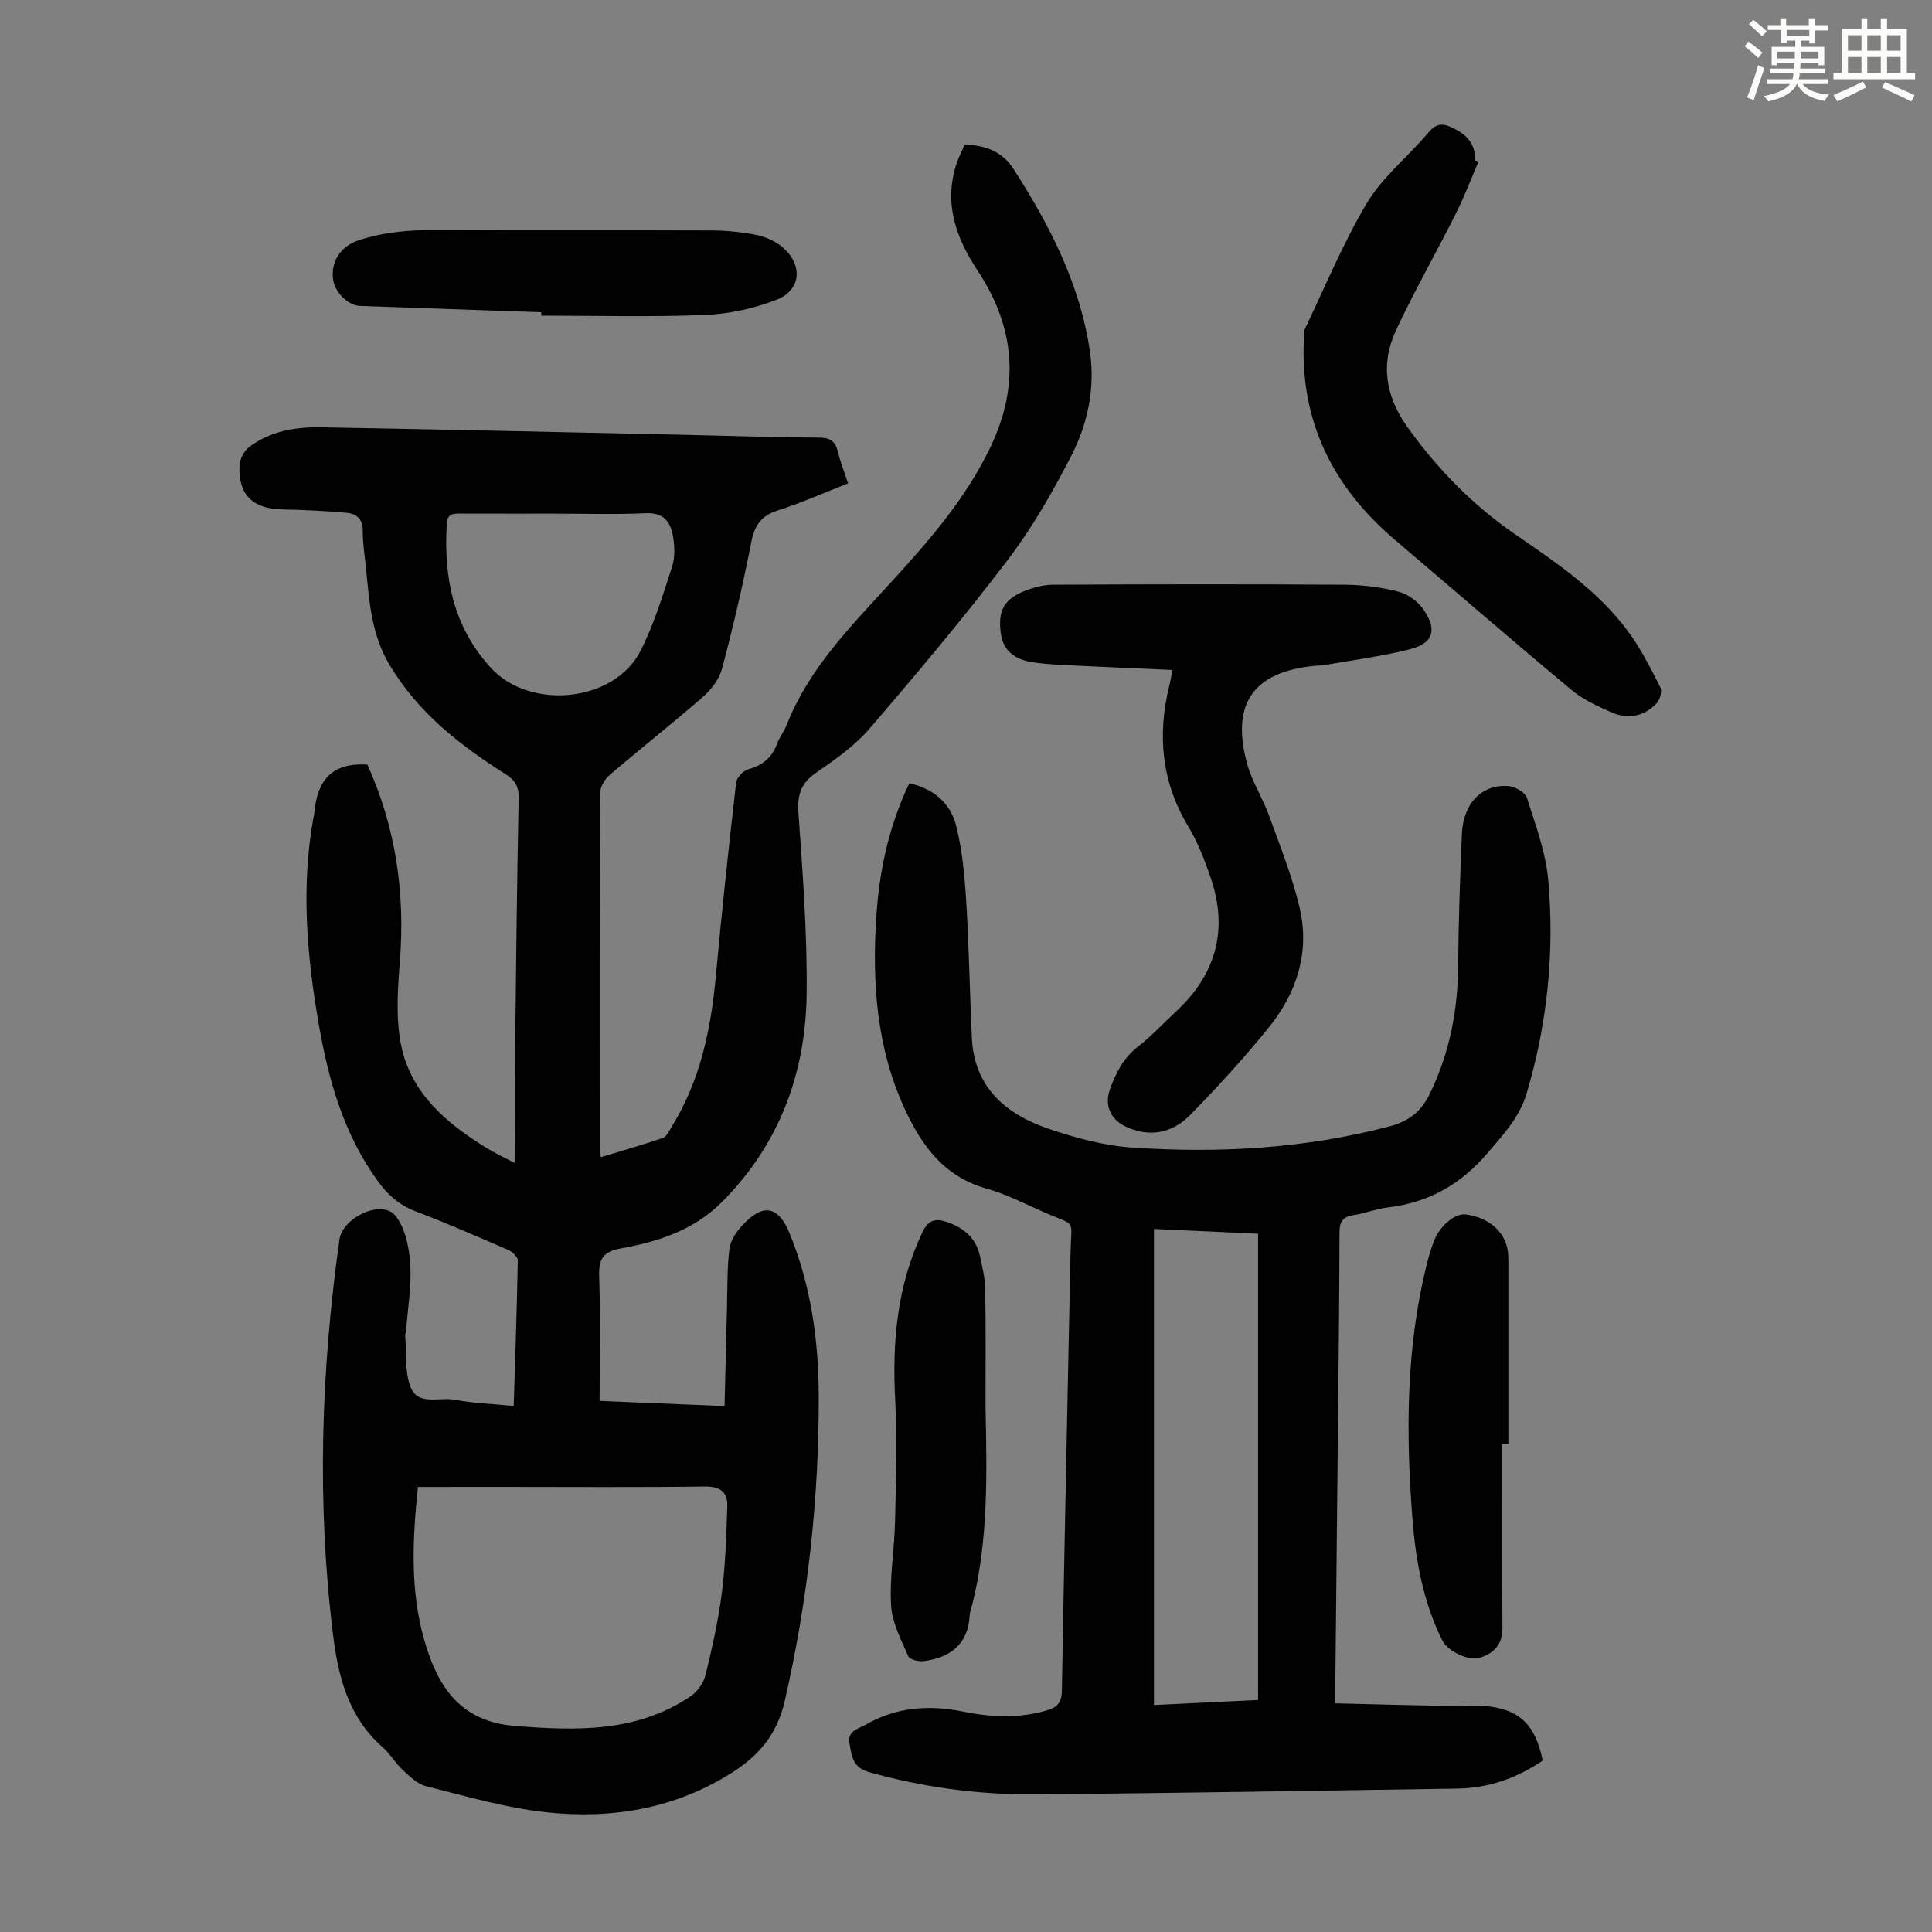
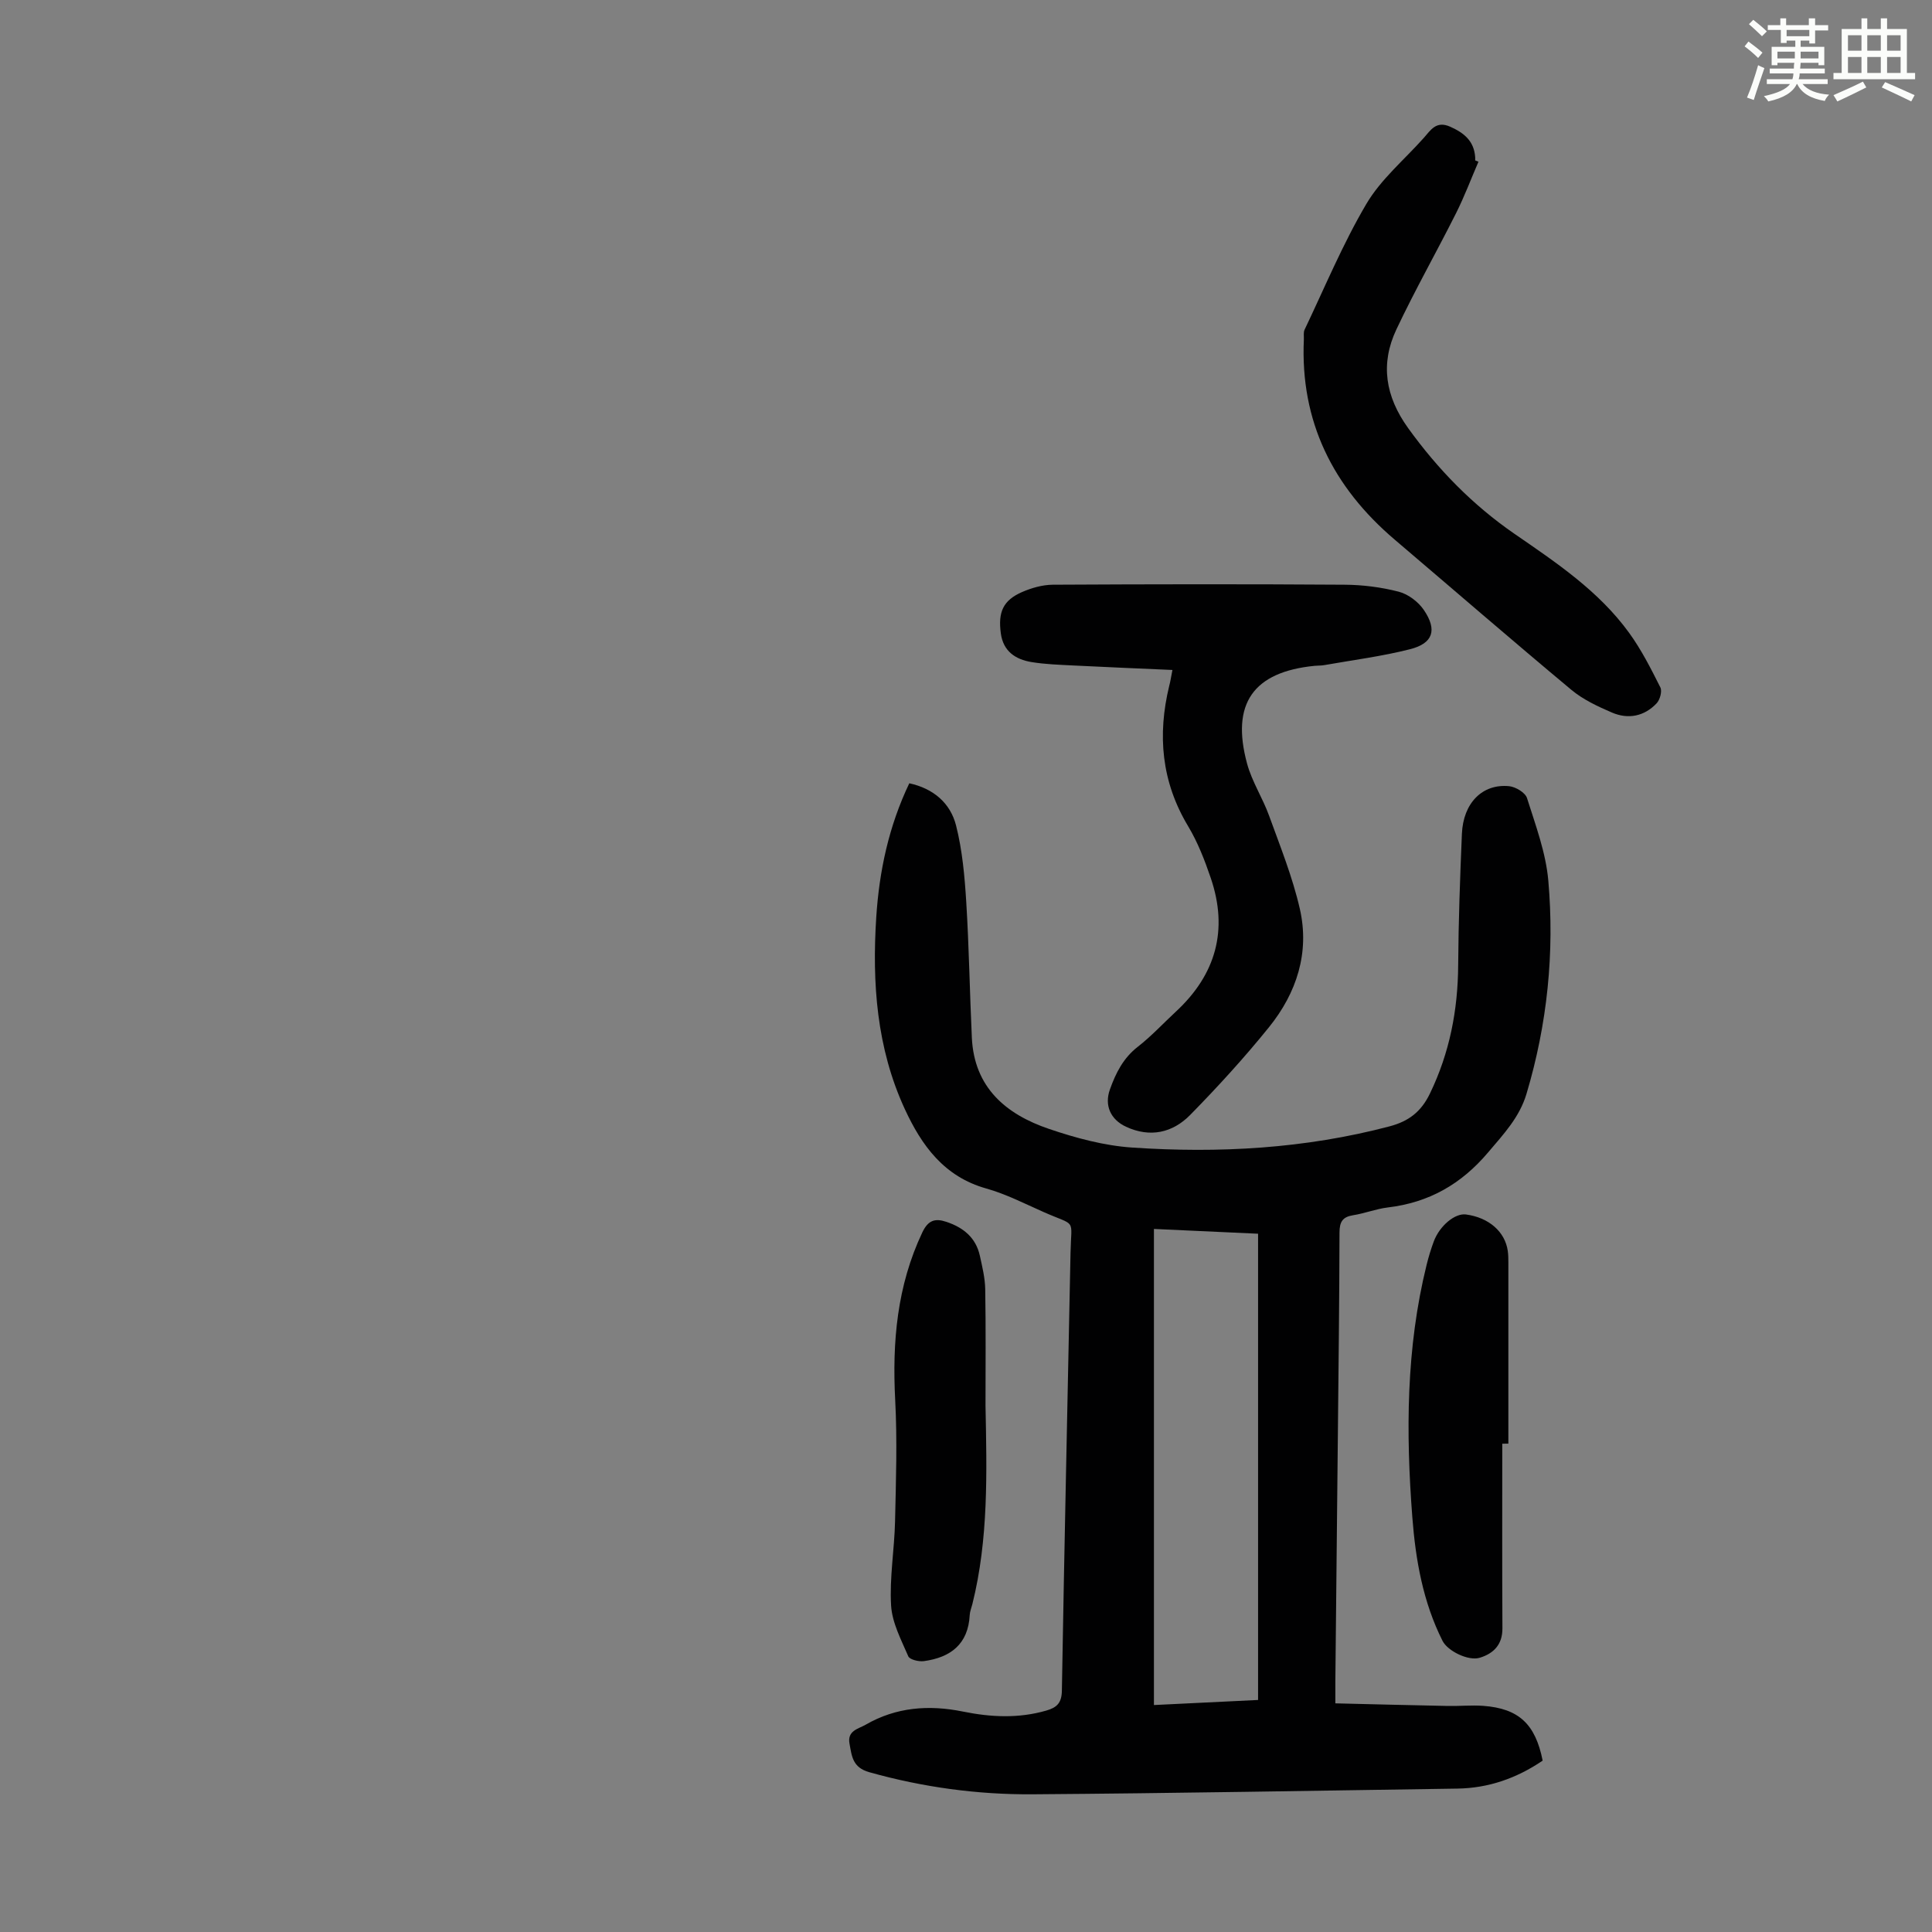
<svg xmlns="http://www.w3.org/2000/svg" enable-background="new 0 0 400 400" viewBox="0 0 400 400">
  <rect x="0" y="0" width="400" height="400" fill="#808080" stroke="none" />
  <path d="m361.2 9.6.8-1c.9.7 1.9 1.4 2.9 2.3l-.9 1.1c-1-1-2-1.8-2.8-2.4zm.5 10.6c.9-2.1 1.6-4.3 2.3-6.7.4.2.8.4 1.3.6-.7 2.1-1.5 4.3-2.2 6.6zm.4-15.2.9-.9c1 .8 2 1.6 2.8 2.4l-1 1c-.9-.9-1.8-1.7-2.7-2.5zm12.5-1.2h1.2v1.4h2.7v1.1h-2.7v2.7h-1.2v-.6h-1.8v1.3h4.9v3.8h-1.2v-.5h-3.7c0 .4-.1.9-.1 1.2h5.1v1h-5.2c0 .5-.1.9-.2 1.2h6v1h-5.2c1.1 1.3 2.9 2 5.5 2.2-.4.4-.7.8-.9 1.3-2.9-.5-4.8-1.6-5.7-3.5h-.1c-.8 1.7-2.7 2.9-5.9 3.6-.2-.4-.6-.8-.9-1.1 2.8-.6 4.6-1.4 5.4-2.5h-4.8v-1h5.3c.1-.3.2-.7.2-1.2h-4.9v-1h5c0-.4 0-.8.1-1.2h-3.5v.5h-1.2v-3.8h4.9v-1.3h-1.8v.5h-1.2v-2.7h-2.7v-1h2.6v-1.4h1.2v1.4h4.7v-1.4zm-6.6 8.3h3.6c0-.4 0-.9 0-1.4h-3.6zm1.9-4.6h4.7v-1.3h-4.7zm6.6 3.2h-3.7v1.4h3.7z" fill="#fbfcfa" />
  <path d="m385.3 3.8h1.3v2.2h2.8v-2.2h1.3v2.2h4.1v9.1h1.7v1.3h-16.9v-1.3h1.7v-9.1h4.1v-2.2zm.4 13.1.7 1.2c-1.8.9-3.8 1.9-6 2.9-.2-.4-.5-.8-.8-1.3 2.3-1 4.3-1.9 6.1-2.8zm-3.1-6.4h2.8v-3.2h-2.8zm0 4.6h2.8v-3.3h-2.8zm4-4.6h2.8v-3.2h-2.8zm0 4.6h2.8v-3.3h-2.8zm3.7 1.9c2.1.9 4.1 1.8 6.1 2.7l-.7 1.3c-2.2-1.1-4.2-2-6.1-2.9zm3.2-9.7h-2.8v3.2h2.8zm-2.8 7.8h2.8v-3.3h-2.8z" fill="#fbfcfa" />
  <g fill="#010102">
-     <path d="m76.06 158.31c5.82 12.81 7.84 26.41 6.74 40.64-.44 5.63-.86 11.47.15 16.95 1.9 10.32 9.43 16.66 17.95 21.87 1.6.98 3.31 1.77 5.71 3.04 0-7.24-.06-13.88.01-20.52.2-18.36.4-36.71.76-55.06.05-2.49-.8-3.75-2.83-5.03-9.42-5.96-18.04-12.72-23.92-22.58-3.74-6.28-4.18-13.09-4.85-19.97-.25-2.56-.7-5.13-.67-7.69.03-2.48-1.29-3.61-3.33-3.79-4.43-.4-8.89-.61-13.33-.7-6.12-.12-9.15-3.02-8.86-9.14.06-1.31.94-2.99 1.99-3.78 4.38-3.31 9.62-4.18 14.93-4.08 24.39.43 48.78.98 73.16 1.51 9.96.21 19.91.56 29.87.62 2.37.01 3.43.76 3.95 2.97.49 2.06 1.28 4.04 2.09 6.51-4.88 1.91-9.65 4.03-14.59 5.61-3.44 1.11-4.78 3.11-5.45 6.57-1.71 8.77-3.75 17.48-6.03 26.12-.57 2.17-2.22 4.37-3.95 5.88-6.32 5.52-12.93 10.71-19.31 16.16-1.03.88-2.01 2.52-2.01 3.81-.12 24.41-.09 48.81-.08 73.22 0 .54.11 1.09.23 2.13 4.41-1.34 8.67-2.54 12.85-3.99.78-.27 1.3-1.45 1.81-2.29 5.93-9.56 8.15-20.19 9.16-31.23 1.22-13.37 2.67-26.72 4.2-40.06.12-1.03 1.49-2.46 2.54-2.75 2.96-.81 4.88-2.41 5.93-5.27.5-1.35 1.45-2.53 1.98-3.88 4.58-11.64 13.15-20.32 21.39-29.31 7.92-8.66 15.65-17.42 20.82-28.25 6.15-12.89 5.02-24.89-2.67-36.53-4.52-6.84-7.04-13.97-4.36-22.15.45-1.36 1.13-2.64 1.69-3.94 4.27.12 7.82 1.51 10.01 4.91 7.55 11.72 13.91 23.98 15.93 38.04 1.11 7.72-.54 15.08-4.01 21.77-3.83 7.4-8.04 14.75-13.08 21.36-9.08 11.93-18.74 23.43-28.51 34.8-3.08 3.59-7.13 6.45-11.07 9.15-3.17 2.18-3.96 4.57-3.69 8.36.88 12.39 1.82 24.81 1.7 37.22-.16 16.56-5.6 31.33-17.54 43.33-5.83 5.85-13.24 8.22-21 9.62-3.63.66-4.53 2.21-4.42 5.73.28 8.48.09 16.97.09 25.82 8.5.36 16.71.7 25.87 1.08.17-6.95.32-13.59.5-20.23.11-4.12.01-8.26.51-12.33.21-1.72 1.44-3.54 2.68-4.88 4.33-4.67 7.47-4.02 9.82 1.77 4.37 10.74 5.96 22.05 5.99 33.5.06 21.32-2.25 42.39-7.04 63.23-1.6 6.96-5.4 11.37-11.14 14.97-11.83 7.41-24.86 9.52-38.35 8.05-8.37-.91-16.59-3.34-24.8-5.39-1.77-.44-3.36-2.03-4.79-3.35-1.55-1.44-2.64-3.38-4.22-4.77-6.97-6.13-9.11-14.36-10.19-23.03-3.41-27.38-2.52-54.72 1.29-81.99.64-4.62 8.7-8.39 11.53-5.04 2.09 2.48 2.89 6.54 3.13 9.97.31 4.52-.49 9.13-.83 13.69-.03.44-.25.89-.21 1.32.29 3.55-.13 7.38 1.11 10.56 1.53 3.94 5.98 2.04 9.12 2.63 3.91.74 7.94.86 12.24 1.29.32-10.31.67-20.24.84-30.17.01-.72-1.15-1.77-1.99-2.13-6.35-2.76-12.7-5.55-19.18-8-3.33-1.26-5.7-3.37-7.71-6.12-7.12-9.74-10.31-20.99-12.33-32.64-2.44-14.07-3.67-28.19-1.16-42.4.1-.55.24-1.1.29-1.65.59-6.32 3.54-10.15 10.94-9.67zm10.47 149.55c-1.13 10.82-1.62 21.26 1.23 31.4 2.68 9.53 7.19 17.18 18.94 18.09 12.72.99 25.07 1.35 36.19-6.09 1.41-.94 2.74-2.71 3.14-4.34 1.39-5.63 2.68-11.33 3.41-17.08.76-5.96.95-12 1.14-18.01.09-2.92-1.44-4.1-4.66-4.06-13.87.19-27.75.08-41.63.08-5.8.01-11.61.01-17.76.01zm28.37-201.52c-6.48 0-12.96.01-19.44-.01-1.51 0-2.83-.11-2.96 2.09-.66 11.1 1.3 21.3 9.12 29.84 8.11 8.86 25.53 7.17 30.98-3.49 2.82-5.51 4.63-11.57 6.56-17.49.63-1.92.52-4.25.17-6.29-.5-2.97-1.96-4.91-5.65-4.74-6.25.3-12.52.09-18.78.09z" />
-     <path d="m319.39 364.52c-5.43 3.68-11.26 5.7-17.69 5.79-29.3.43-58.6.97-87.9 1.18-11.43.08-22.73-1.46-33.81-4.57-3.5-.98-3.63-3.33-4.11-5.92-.5-2.7 1.86-3.06 3.35-3.92 6.31-3.65 13.1-4.15 20.13-2.72 5.76 1.17 11.5 1.46 17.25-.2 2.2-.63 3.2-1.57 3.24-4.13.51-30.21 1.19-60.41 1.79-90.61.15-7.41 1.36-5.4-5.66-8.52-3.88-1.72-7.72-3.69-11.77-4.83-8.75-2.45-13.39-8.89-16.89-16.47-5.83-12.64-6.78-26.07-5.9-39.72.62-9.54 2.58-18.79 6.84-27.71 4.99 1.08 8.5 4.09 9.68 8.73 1.3 5.12 1.78 10.51 2.11 15.82.58 9.36.72 18.74 1.16 28.11.48 10.32 7.04 15.86 15.95 18.89 5.56 1.89 11.43 3.48 17.26 3.87 17.93 1.21 35.76.23 53.27-4.39 3.93-1.04 6.52-2.98 8.36-6.79 4.09-8.46 5.79-17.28 5.85-26.6.06-9.06.39-18.12.77-27.17.27-6.39 4.24-10.41 9.77-9.87 1.35.13 3.35 1.33 3.71 2.46 1.77 5.61 3.9 11.29 4.41 17.08 1.31 14.93-.2 29.7-4.51 44.14-1.46 4.9-4.75 8.36-7.95 12.14-5.57 6.59-12.27 10.39-20.76 11.4-2.43.29-4.77 1.23-7.19 1.61-2.21.35-2.81 1.39-2.82 3.58-.03 13.99-.2 27.97-.34 41.96-.17 17.01-.35 34.02-.52 51.02-.01 1.21 0 2.42 0 4.5 7.93.19 15.59.39 23.26.54 2.46.05 4.93-.2 7.38-.02 7.32.55 10.78 3.75 12.28 11.34zm-80.48-110.08v98.57c7.41-.36 14.49-.7 21.56-1.05 0-32.36 0-64.3 0-96.53-7.24-.33-14.32-.65-21.56-.99z" />
+     <path d="m319.39 364.52c-5.43 3.68-11.26 5.7-17.69 5.79-29.3.43-58.6.97-87.9 1.18-11.43.08-22.73-1.46-33.81-4.57-3.5-.98-3.63-3.33-4.11-5.92-.5-2.7 1.86-3.06 3.35-3.92 6.31-3.65 13.1-4.15 20.13-2.72 5.76 1.17 11.5 1.46 17.25-.2 2.2-.63 3.2-1.57 3.24-4.13.51-30.21 1.19-60.41 1.79-90.61.15-7.41 1.36-5.4-5.66-8.52-3.88-1.72-7.72-3.69-11.77-4.83-8.75-2.45-13.39-8.89-16.89-16.47-5.83-12.64-6.78-26.07-5.9-39.72.62-9.54 2.58-18.79 6.84-27.71 4.99 1.08 8.5 4.09 9.68 8.73 1.3 5.12 1.78 10.51 2.11 15.82.58 9.36.72 18.74 1.16 28.11.48 10.32 7.04 15.86 15.95 18.89 5.56 1.89 11.43 3.48 17.26 3.87 17.93 1.21 35.76.23 53.27-4.39 3.93-1.04 6.52-2.98 8.36-6.79 4.09-8.46 5.79-17.28 5.85-26.6.06-9.06.39-18.12.77-27.17.27-6.39 4.24-10.41 9.77-9.87 1.35.13 3.35 1.33 3.71 2.46 1.77 5.61 3.9 11.29 4.41 17.08 1.31 14.93-.2 29.7-4.51 44.14-1.46 4.9-4.75 8.36-7.95 12.14-5.57 6.59-12.27 10.39-20.76 11.4-2.43.29-4.77 1.23-7.19 1.61-2.21.35-2.81 1.39-2.82 3.58-.03 13.99-.2 27.97-.34 41.96-.17 17.01-.35 34.02-.52 51.02-.01 1.21 0 2.42 0 4.5 7.93.19 15.59.39 23.26.54 2.46.05 4.93-.2 7.38-.02 7.32.55 10.78 3.75 12.28 11.34zm-80.48-110.08v98.57c7.41-.36 14.49-.7 21.56-1.05 0-32.36 0-64.3 0-96.53-7.24-.33-14.32-.65-21.56-.99" />
    <path d="m242.74 138.71c-7.16-.32-13.85-.59-20.53-.93-2.9-.15-5.82-.24-8.67-.71-3.3-.55-5.83-2.22-6.33-5.94-.6-4.42.48-6.84 4.39-8.55 1.97-.86 4.22-1.5 6.35-1.52 20.14-.11 40.28-.14 60.42 0 3.76.02 7.61.51 11.24 1.45 1.95.51 4.04 2.09 5.19 3.79 2.81 4.14 1.9 6.9-2.86 8.11-5.81 1.48-11.81 2.24-17.73 3.29-.66.12-1.34.09-2.01.15-12.72 1.25-17.39 7.82-14 20.27 1.01 3.72 3.23 7.1 4.55 10.76 2.31 6.37 4.87 12.73 6.37 19.3 2.06 9.04-.66 17.39-6.38 24.48-5.11 6.33-10.63 12.37-16.33 18.18-3.63 3.69-8.28 4.76-13.28 2.44-3.21-1.49-4.52-4.43-3.33-7.73 1.21-3.39 2.76-6.49 5.76-8.82 2.81-2.19 5.26-4.84 7.89-7.28 8.3-7.69 10.89-16.93 7.22-27.68-1.25-3.68-2.69-7.39-4.68-10.71-5.53-9.2-6.39-18.88-3.91-29.08.23-.85.36-1.72.66-3.27z" />
    <path d="m306.1 33.48c-1.53 3.54-2.89 7.17-4.62 10.62-4.05 8.07-8.52 15.94-12.37 24.1-3.36 7.12-2.31 13.84 2.42 20.42 6.17 8.56 13.37 15.93 22.01 21.89 8.68 5.98 17.47 11.85 23.75 20.51 2.54 3.5 4.52 7.42 6.47 11.3.4.8-.08 2.56-.78 3.3-2.56 2.7-5.87 3.35-9.24 1.91-2.94-1.27-5.98-2.68-8.41-4.71-12.29-10.25-24.39-20.73-36.58-31.1-12.78-10.88-19.58-24.45-18.8-41.46.03-.67-.12-1.44.15-2 4.17-8.73 7.89-17.74 12.79-26.04 3.01-5.11 7.85-9.14 11.87-13.65 1.45-1.63 2.57-3.63 5.48-2.34 2.9 1.29 4.95 2.98 5.18 6.31.02.22 0 .45 0 .67.23.08.46.17.68.27z" />
    <path d="m311.03 298.9c0 12.74-.04 25.49.03 38.23.02 3.37-1.82 5.21-4.69 6.09-2.35.72-6.64-1.38-7.71-3.5-4.04-8.03-5.57-16.72-6.25-25.55-1.35-17.56-1.31-35.07 2.96-52.32.4-1.62.89-3.23 1.47-4.8 1.21-3.27 4.39-5.9 6.65-5.61 4.73.62 8.12 3.56 8.68 7.56.11.77.12 1.56.12 2.34.01 12.52 0 25.04 0 37.55-.41.01-.83.01-1.26.01z" />
    <path d="m204.04 291.06c.27 13.75.65 27.54-2.72 41.05-.19.76-.51 1.51-.55 2.27-.31 6.04-3.98 8.79-9.5 9.54-1.05.14-2.92-.31-3.22-1-1.47-3.41-3.35-6.95-3.56-10.53-.34-5.76.69-11.59.82-17.4.19-8.38.47-16.79.03-25.14-.63-12.03.38-23.64 5.62-34.7 1.19-2.5 2.61-2.97 4.95-2.19 3.52 1.17 6.13 3.26 6.96 7.03.5 2.28 1.07 4.61 1.11 6.92.14 8.04.06 16.1.06 24.15z" />
-     <path d="m112.06 64.64c-12.51-.43-25.02-.85-37.53-1.3-2.44-.09-5.18-2.8-5.55-5.38-.56-3.9 1.63-7.01 5.3-8.22 5.28-1.74 10.65-2.15 16.18-2.12 18.91.13 37.81.01 56.72.09 3.11.01 6.27.31 9.31.91 1.9.37 3.91 1.23 5.39 2.45 4.4 3.64 4.08 8.97-1.08 10.98-4.67 1.82-9.86 2.96-14.87 3.16-11.27.45-22.57.14-33.86.14-.01-.23-.01-.47-.01-.71z" />
  </g>
</svg>